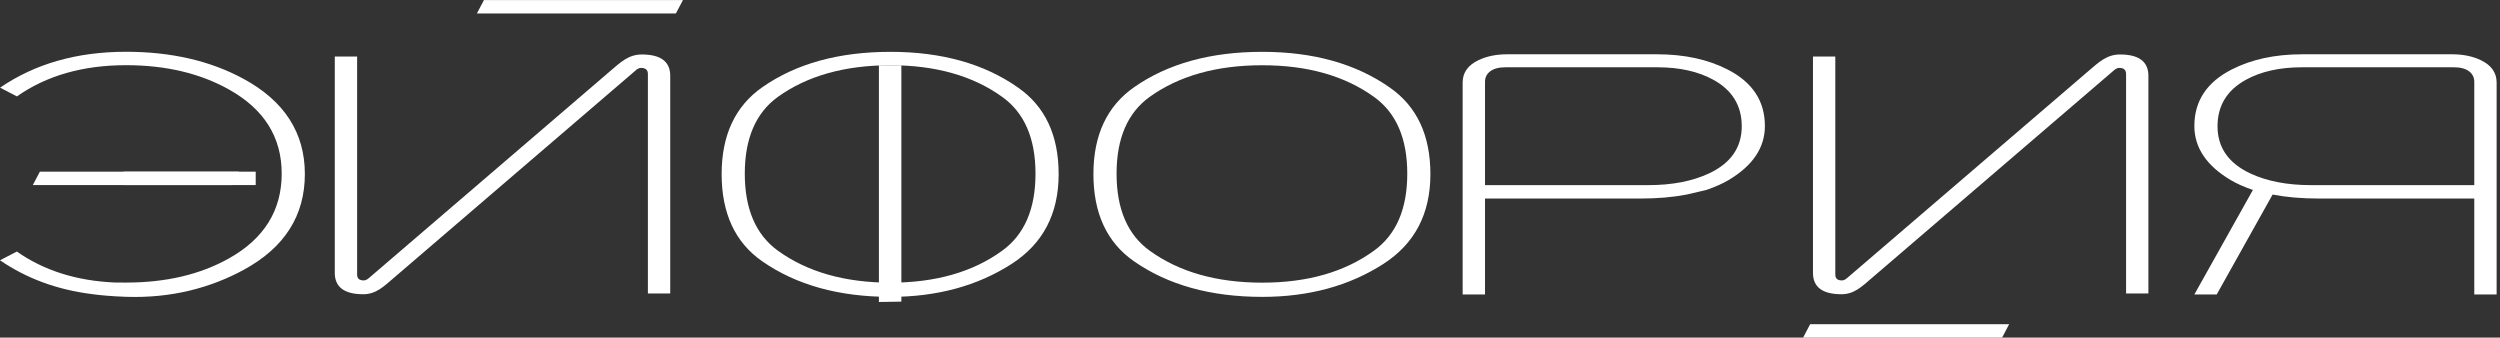
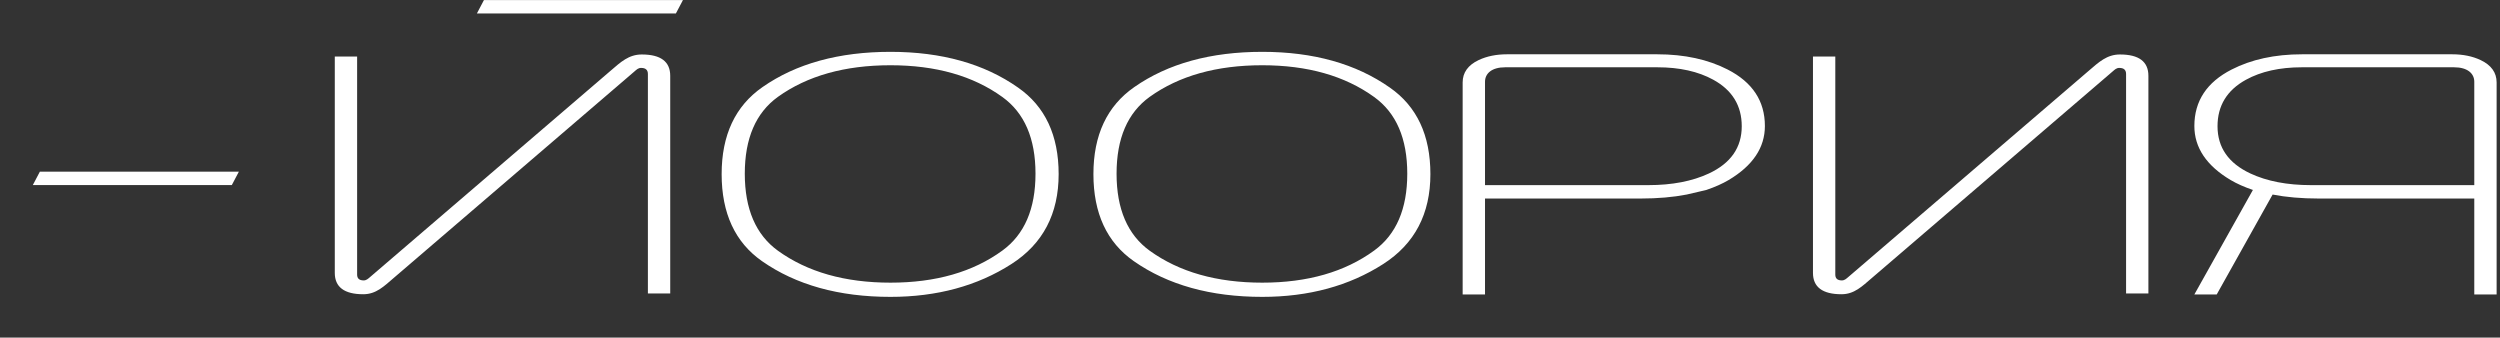
<svg xmlns="http://www.w3.org/2000/svg" width="311" height="42" viewBox="0 0 311 42" fill="none">
  <rect x="0" y="0" width="311" height="42" fill="#333333" stroke="none" />
  <g clip-path="url(#clip0_2854_102)">
    <path d="M131.696 21.659C131.696 26.603 129.742 30.327 125.836 32.837C121.585 35.568 116.559 36.931 110.775 36.931C104.362 36.931 99.034 35.448 94.789 32.483C91.447 30.142 89.772 26.535 89.772 21.659C89.772 16.806 91.464 13.19 94.858 10.832C99.049 7.909 104.362 6.449 110.775 6.449C117.14 6.449 122.437 7.932 126.653 10.898C130.012 13.241 131.696 16.828 131.696 21.659ZM128.816 21.608C128.816 17.225 127.443 14.048 124.699 12.069C121.046 9.432 116.408 8.117 110.775 8.117C105.094 8.117 100.422 9.432 96.769 12.052C94.026 14.031 92.652 17.216 92.652 21.608C92.652 26.004 94.026 29.198 96.769 31.186C100.447 33.84 105.12 35.163 110.775 35.163C116.408 35.163 121.046 33.832 124.699 31.168C127.443 29.172 128.816 25.987 128.816 21.608Z" fill="white" />
-     <path d="M15.402 23.022H31.81V21.354H15.379L15.402 23.022ZM14.371 35.149C9.562 34.952 5.47 33.663 2.097 31.291L0 32.377C3.282 34.63 7.071 36.03 11.376 36.578C12.544 36.743 13.952 36.863 15.684 36.923C21.32 37.117 26.2 35.805 30.314 33.569C35.391 30.809 37.924 26.837 37.924 21.647C37.924 16.518 35.377 12.557 30.271 9.794C26.135 7.553 21.263 6.441 15.684 6.441C9.562 6.441 4.345 7.932 0.009 10.906L2.105 11.992C5.784 9.406 10.311 8.109 15.693 8.109C20.607 8.109 24.858 9.115 28.454 11.117C32.844 13.561 35.044 17.057 35.044 21.596C35.044 26.173 32.858 29.691 28.48 32.146C24.895 34.154 20.633 35.152 15.693 35.152L14.371 35.149Z" fill="white" />
    <path d="M41.648 33.949C41.648 35.705 42.825 36.603 45.192 36.603C46.782 36.603 47.748 35.634 49.013 34.547L78.94 8.876C79.199 8.653 79.401 8.448 79.754 8.448C80.319 8.448 80.598 8.702 80.598 9.207V36.503H83.376V9.432C83.376 7.664 82.196 6.777 79.84 6.777C78.216 6.777 77.213 7.724 75.968 8.793L46.058 34.447C45.791 34.676 45.58 34.884 45.241 34.884C44.694 34.884 44.426 34.641 44.426 34.16V7.031H41.648V33.949Z" fill="white" />
    <path d="M177.942 21.659C177.942 26.603 175.991 30.327 172.085 32.837C167.834 35.568 162.808 36.931 157.024 36.931C150.611 36.931 145.281 35.448 141.038 32.483C137.696 30.142 136.021 26.535 136.021 21.659C136.021 16.806 137.713 13.19 141.107 10.832C145.298 7.909 150.611 6.449 157.024 6.449C163.389 6.449 168.683 7.932 172.902 10.898C176.261 13.241 177.942 16.828 177.942 21.659ZM175.065 21.608C175.065 17.225 173.692 14.048 170.948 12.069C167.295 9.432 162.657 8.117 157.024 8.117C151.343 8.117 146.671 9.432 143.018 12.052C140.272 14.031 138.901 17.216 138.901 21.608C138.901 26.004 140.272 29.198 143.018 31.186C146.697 33.84 151.369 35.163 157.024 35.163C162.657 35.163 167.295 33.832 170.948 31.168C173.692 29.172 175.065 25.987 175.065 21.608Z" fill="white" />
    <path d="M209.821 24.202C208.137 24.53 206.217 24.698 204.089 24.698H184.735V36.629H181.954V10.25C181.954 9.03 182.624 8.095 183.951 7.47C184.971 6.991 186.148 6.754 187.47 6.754H206.16C209.559 6.754 212.482 7.399 214.924 8.651C218.004 10.227 219.553 12.566 219.553 15.677C219.553 18.363 218.049 20.607 215.049 22.392C214.268 22.854 213.34 23.267 212.271 23.629L209.821 24.202ZM216.673 15.702C216.673 13.147 215.491 11.214 213.137 9.922C211.266 8.89 208.929 8.371 206.186 8.371H187.242C185.567 8.371 184.735 9.147 184.735 10.173V23.03H205.049C208.012 23.03 210.522 22.543 212.582 21.582C215.306 20.31 216.673 18.354 216.673 15.702Z" fill="white" />
    <path d="M225.534 33.949C225.534 35.705 226.713 36.603 229.078 36.603C230.668 36.603 231.634 35.634 232.899 34.547L262.825 8.876C263.085 8.653 263.287 8.448 263.643 8.448C264.207 8.448 264.484 8.702 264.484 9.207V36.503H267.261V9.432C267.261 7.664 266.082 6.777 263.726 6.777C262.102 6.777 261.099 7.724 259.854 8.793L229.944 34.447C229.676 34.676 229.465 34.884 229.126 34.884C228.579 34.884 228.312 34.641 228.312 34.16V7.031H225.534V33.949Z" fill="white" />
    <path d="M272.979 15.677C272.979 18.363 274.484 20.607 277.484 22.392C278.265 22.854 279.193 23.267 280.262 23.629L272.979 36.629H275.76L282.712 24.202C284.396 24.53 286.316 24.698 288.444 24.698H307.801V36.629H310.579V10.25C310.579 9.03 309.909 8.095 308.582 7.47C307.562 6.991 306.385 6.754 305.063 6.754H286.373C282.974 6.754 280.054 7.399 277.612 8.651C274.529 10.227 272.979 12.566 272.979 15.677ZM275.86 15.702C275.86 13.147 277.042 11.214 279.396 9.922C281.27 8.89 283.604 8.371 286.347 8.371H305.291C306.966 8.371 307.801 9.147 307.801 10.173V23.03H287.484C284.521 23.03 282.011 22.543 279.951 21.582C277.23 20.31 275.86 18.354 275.86 15.702Z" fill="white" />
-     <path d="M112.129 37.521V8.123H109.336V37.567L112.129 37.521Z" fill="white" />
    <path d="M84.96 0.005L84.082 1.673H59.327L60.204 0.005H84.96Z" fill="white" />
-     <path d="M249.939 40.327L249.064 41.995H224.309L225.183 40.327H249.939Z" fill="white" />
    <path d="M29.716 21.354L28.838 23.022H4.083L4.96 21.354H29.716Z" fill="white" />
  </g>
  <defs>
    <clipPath id="clip0_2854_102">
      <rect width="310.579" height="42" fill="white" />
    </clipPath>
  </defs>
</svg>